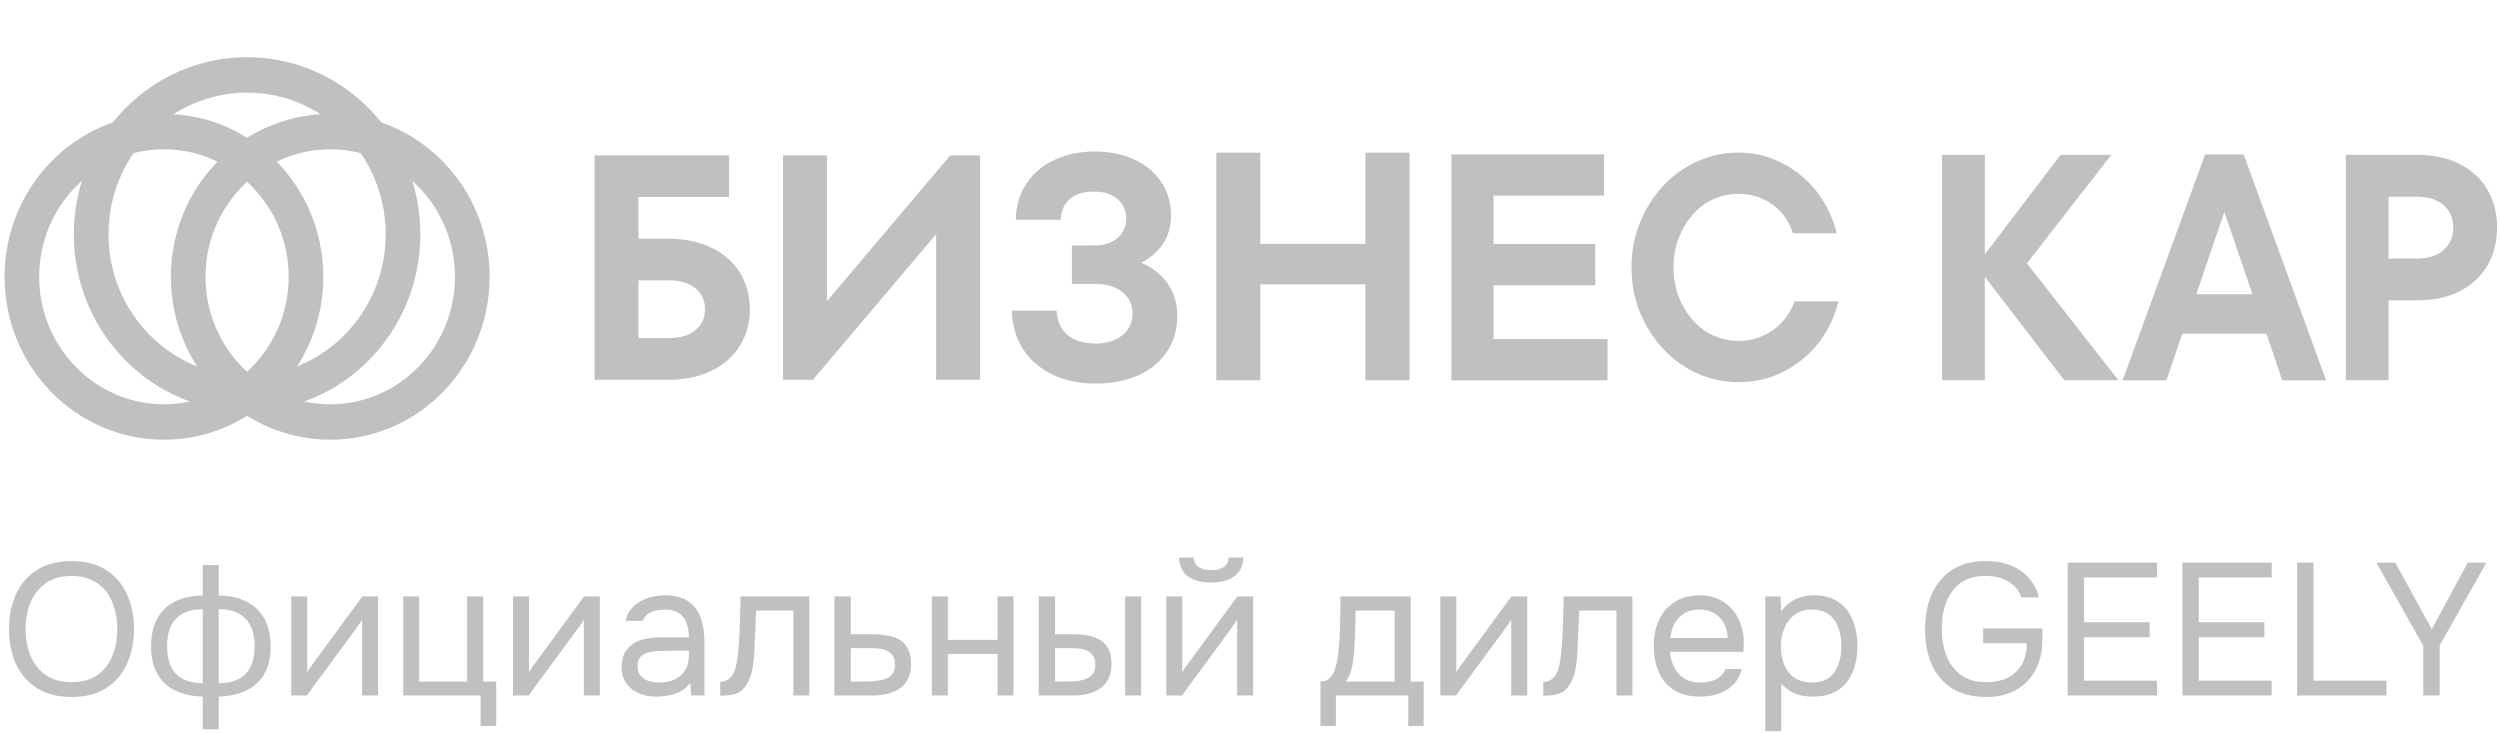
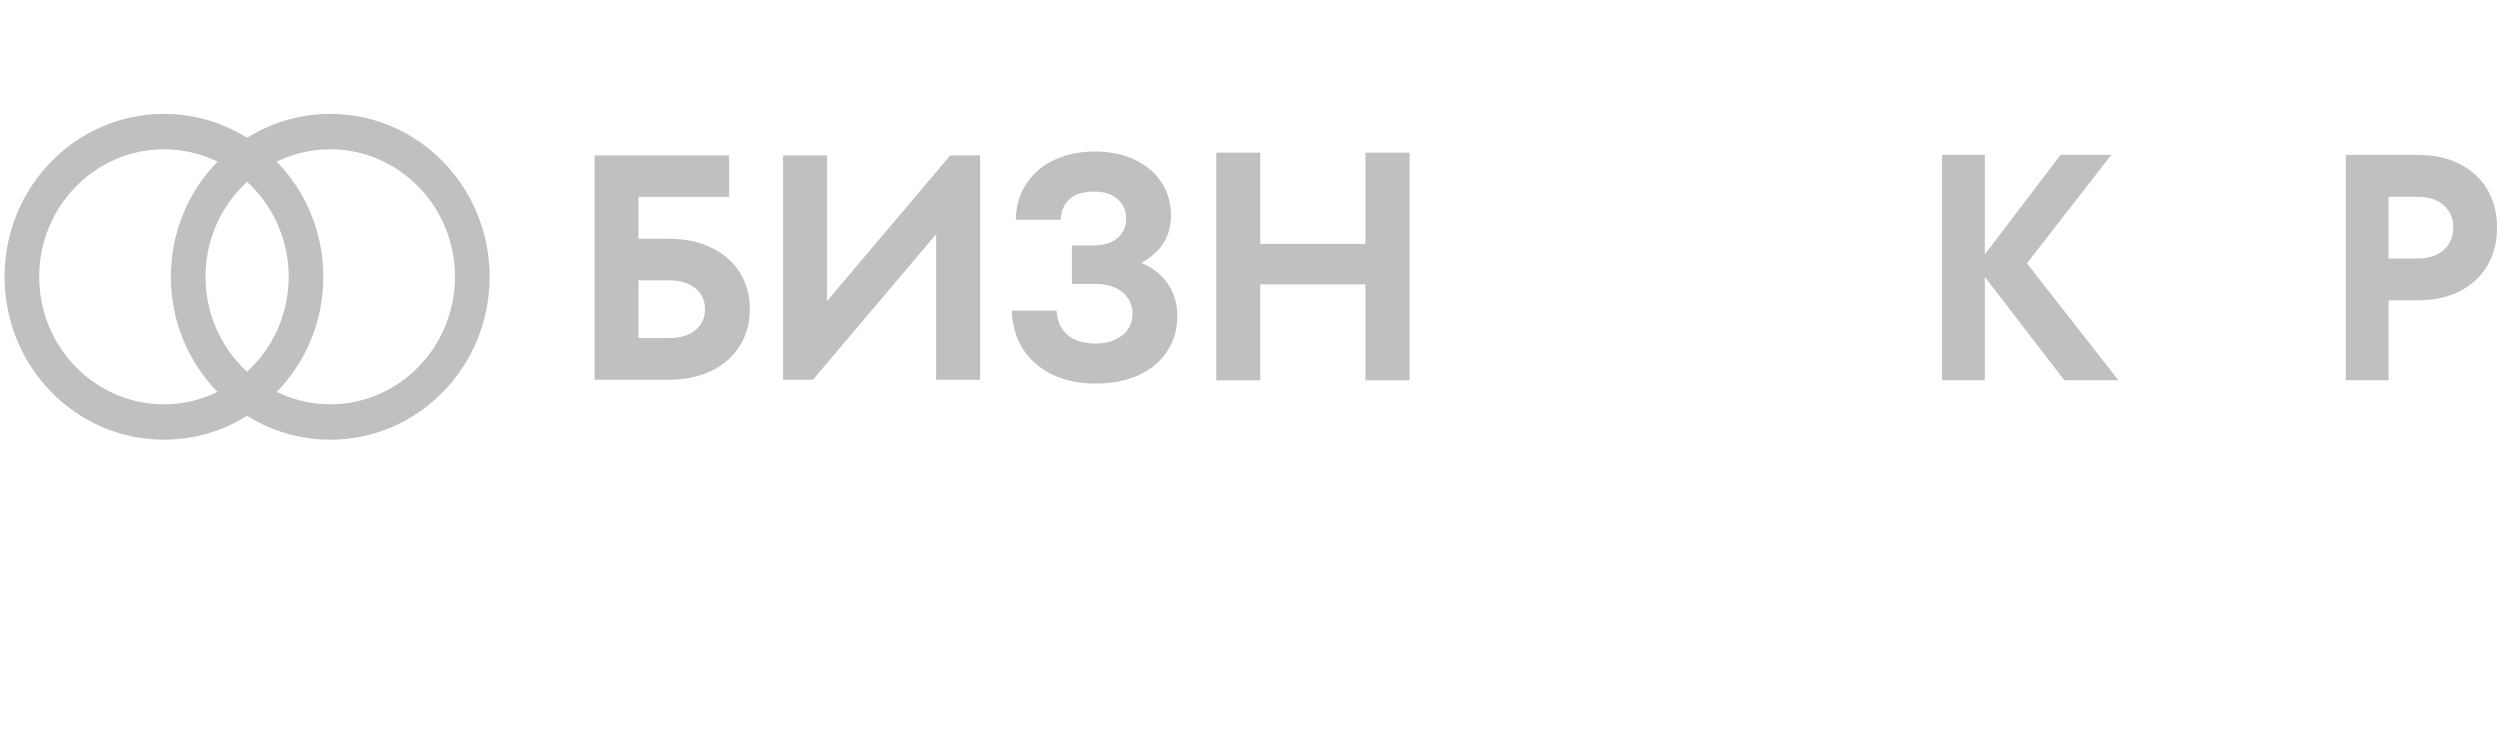
<svg xmlns="http://www.w3.org/2000/svg" width="133" height="39" viewBox="0 0 133 39" fill="none">
-   <path d="M3.81 37.08C3.077 37.08 2.463 36.923 1.97 36.61C1.477 36.297 1.103 35.867 0.85 35.32C0.603 34.773 0.48 34.157 0.48 33.47C0.48 32.777 0.603 32.157 0.85 31.61C1.103 31.063 1.477 30.633 1.97 30.32C2.463 30.007 3.077 29.85 3.81 29.85C4.543 29.85 5.153 30.007 5.64 30.32C6.133 30.633 6.503 31.063 6.75 31.61C7.003 32.157 7.13 32.777 7.13 33.47C7.13 34.157 7.003 34.773 6.75 35.32C6.503 35.867 6.133 36.297 5.64 36.61C5.153 36.923 4.543 37.08 3.81 37.08ZM3.81 36.29C4.37 36.29 4.83 36.163 5.19 35.91C5.55 35.65 5.813 35.307 5.98 34.88C6.153 34.453 6.24 33.983 6.24 33.47C6.24 33.083 6.19 32.72 6.09 32.38C5.997 32.033 5.85 31.73 5.65 31.47C5.45 31.21 5.197 31.007 4.89 30.86C4.583 30.713 4.223 30.64 3.81 30.64C3.257 30.64 2.797 30.77 2.43 31.03C2.07 31.29 1.8 31.633 1.62 32.06C1.447 32.487 1.36 32.957 1.36 33.47C1.36 33.977 1.447 34.443 1.62 34.87C1.793 35.297 2.06 35.64 2.42 35.9C2.787 36.16 3.25 36.29 3.81 36.29ZM10.787 38.8V37.06C10.381 37.047 10.007 36.987 9.667 36.88C9.334 36.767 9.044 36.603 8.797 36.39C8.557 36.17 8.371 35.897 8.237 35.57C8.104 35.243 8.037 34.857 8.037 34.41C8.037 33.81 8.147 33.31 8.367 32.91C8.587 32.51 8.901 32.207 9.307 32C9.721 31.793 10.214 31.687 10.787 31.68V30.06H11.637V31.68C12.211 31.687 12.704 31.797 13.117 32.01C13.531 32.217 13.847 32.52 14.067 32.92C14.287 33.32 14.397 33.817 14.397 34.41C14.397 35.003 14.281 35.493 14.047 35.88C13.814 36.267 13.491 36.557 13.077 36.75C12.664 36.937 12.184 37.04 11.637 37.06V38.8H10.787ZM10.787 36.35V32.41C10.161 32.41 9.687 32.577 9.367 32.91C9.047 33.243 8.887 33.733 8.887 34.38C8.887 34.807 8.957 35.167 9.097 35.46C9.237 35.753 9.447 35.973 9.727 36.12C10.007 36.267 10.361 36.343 10.787 36.35ZM11.637 36.35C12.071 36.343 12.427 36.267 12.707 36.12C12.987 35.973 13.197 35.753 13.337 35.46C13.477 35.167 13.547 34.807 13.547 34.38C13.547 33.733 13.384 33.243 13.057 32.91C12.737 32.577 12.264 32.41 11.637 32.41V36.35ZM15.494 37V31.73H16.344V35.77C16.391 35.677 16.454 35.577 16.534 35.47C16.614 35.357 16.678 35.27 16.724 35.21L19.274 31.73H20.114V37H19.264V32.96C19.211 33.06 19.151 33.153 19.084 33.24C19.024 33.327 18.968 33.407 18.914 33.48L16.324 37H15.494ZM25.571 38.62V37H21.451V31.73H22.301V36.26H24.851V31.73H25.711V36.26H26.401V38.62H25.571ZM27.291 37V31.73H28.141V35.77C28.188 35.677 28.251 35.577 28.331 35.47C28.411 35.357 28.474 35.27 28.521 35.21L31.071 31.73H31.911V37H31.061V32.96C31.008 33.06 30.948 33.153 30.881 33.24C30.821 33.327 30.764 33.407 30.711 33.48L28.121 37H27.291ZM34.938 37.06C34.698 37.06 34.465 37.03 34.238 36.97C34.018 36.903 33.818 36.807 33.638 36.68C33.465 36.547 33.325 36.383 33.218 36.19C33.118 35.99 33.068 35.76 33.068 35.5C33.068 35.2 33.121 34.947 33.228 34.74C33.342 34.533 33.492 34.37 33.678 34.25C33.865 34.13 34.081 34.043 34.328 33.99C34.575 33.937 34.831 33.91 35.098 33.91H36.648C36.648 33.61 36.605 33.35 36.518 33.13C36.438 32.91 36.305 32.74 36.118 32.62C35.931 32.493 35.685 32.43 35.378 32.43C35.191 32.43 35.018 32.45 34.858 32.49C34.698 32.53 34.562 32.593 34.448 32.68C34.335 32.767 34.252 32.883 34.198 33.03H33.288C33.335 32.79 33.425 32.587 33.558 32.42C33.698 32.247 33.865 32.107 34.058 32C34.258 31.887 34.471 31.803 34.698 31.75C34.925 31.697 35.151 31.67 35.378 31.67C35.885 31.67 36.291 31.773 36.598 31.98C36.905 32.18 37.128 32.467 37.268 32.84C37.408 33.207 37.478 33.643 37.478 34.15V37H36.768L36.718 36.33C36.572 36.53 36.395 36.683 36.188 36.79C35.981 36.897 35.768 36.967 35.548 37C35.335 37.04 35.132 37.06 34.938 37.06ZM35.018 36.31C35.352 36.31 35.638 36.257 35.878 36.15C36.125 36.037 36.315 35.873 36.448 35.66C36.581 35.447 36.648 35.187 36.648 34.88V34.62H35.718C35.498 34.62 35.282 34.623 35.068 34.63C34.855 34.637 34.661 34.663 34.488 34.71C34.315 34.757 34.175 34.837 34.068 34.95C33.968 35.063 33.918 35.227 33.918 35.44C33.918 35.64 33.968 35.803 34.068 35.93C34.175 36.057 34.312 36.153 34.478 36.22C34.651 36.28 34.831 36.31 35.018 36.31ZM38.315 37.01V36.27C38.448 36.27 38.568 36.243 38.675 36.19C38.782 36.13 38.875 36.043 38.955 35.93C39.048 35.797 39.122 35.603 39.175 35.35C39.228 35.097 39.265 34.827 39.285 34.54C39.312 34.22 39.332 33.907 39.345 33.6C39.358 33.287 39.368 32.977 39.375 32.67C39.388 32.363 39.395 32.05 39.395 31.73H43.055V37H42.205V32.48H40.225C40.218 32.707 40.208 32.937 40.195 33.17C40.188 33.397 40.178 33.627 40.165 33.86C40.158 34.087 40.148 34.317 40.135 34.55C40.128 34.817 40.102 35.117 40.055 35.45C40.008 35.783 39.908 36.087 39.755 36.36C39.608 36.62 39.428 36.793 39.215 36.88C39.008 36.967 38.708 37.01 38.315 37.01ZM44.391 37V31.73H45.261V33.74H46.421C46.734 33.74 47.014 33.767 47.261 33.82C47.514 33.867 47.731 33.95 47.911 34.07C48.091 34.19 48.227 34.353 48.321 34.56C48.421 34.76 48.471 35.017 48.471 35.33C48.471 35.617 48.421 35.867 48.321 36.08C48.221 36.287 48.081 36.46 47.901 36.6C47.721 36.733 47.504 36.833 47.251 36.9C47.004 36.967 46.731 37 46.431 37H44.391ZM45.261 36.26H45.761C45.994 36.26 46.217 36.253 46.431 36.24C46.651 36.227 46.851 36.193 47.031 36.14C47.211 36.087 47.351 36 47.451 35.88C47.557 35.753 47.611 35.58 47.611 35.36C47.611 35.147 47.567 34.983 47.481 34.87C47.401 34.75 47.294 34.663 47.161 34.61C47.027 34.55 46.881 34.513 46.721 34.5C46.567 34.487 46.414 34.48 46.261 34.48H45.261V36.26ZM49.576 37V31.73H50.426V34.04H53.066V31.73H53.916V37H53.066V34.79H50.426V37H49.576ZM55.26 37V31.73H56.13V33.74H57.08C57.393 33.74 57.676 33.767 57.93 33.82C58.183 33.873 58.4 33.96 58.58 34.08C58.76 34.2 58.897 34.363 58.99 34.57C59.083 34.77 59.13 35.023 59.13 35.33C59.13 35.623 59.08 35.877 58.98 36.09C58.88 36.303 58.736 36.477 58.55 36.61C58.37 36.743 58.153 36.843 57.9 36.91C57.653 36.97 57.383 37 57.09 37H55.26ZM56.13 36.26H56.41C56.643 36.26 56.87 36.257 57.09 36.25C57.31 36.237 57.507 36.203 57.68 36.15C57.86 36.097 58.003 36.01 58.11 35.89C58.217 35.763 58.27 35.587 58.27 35.36C58.27 35.147 58.227 34.983 58.14 34.87C58.06 34.75 57.953 34.663 57.82 34.61C57.687 34.55 57.54 34.513 57.38 34.5C57.227 34.487 57.073 34.48 56.92 34.48H56.13V36.26ZM59.86 37V31.73H60.71V37H59.86ZM62.047 37V31.73H62.897V35.77C62.944 35.677 63.007 35.577 63.087 35.47C63.167 35.357 63.23 35.27 63.277 35.21L65.827 31.73H66.667V37H65.817V32.96C65.764 33.06 65.704 33.153 65.637 33.24C65.577 33.327 65.52 33.407 65.467 33.48L62.877 37H62.047ZM64.427 30.99C63.9 30.99 63.487 30.877 63.187 30.65C62.894 30.423 62.74 30.093 62.727 29.66H63.507C63.52 29.893 63.607 30.063 63.767 30.17C63.934 30.277 64.157 30.33 64.437 30.33C64.717 30.33 64.937 30.277 65.097 30.17C65.264 30.063 65.354 29.893 65.367 29.66H66.147C66.14 29.947 66.067 30.19 65.927 30.39C65.787 30.59 65.59 30.74 65.337 30.84C65.084 30.94 64.78 30.99 64.427 30.99ZM70.249 38.62V36.26C70.443 36.26 70.596 36.207 70.709 36.1C70.829 35.993 70.923 35.853 70.989 35.68C71.056 35.507 71.106 35.32 71.139 35.12C71.173 34.913 71.199 34.717 71.219 34.53C71.253 34.223 71.273 33.92 71.279 33.62C71.293 33.313 71.299 33.07 71.299 32.89C71.306 32.697 71.309 32.503 71.309 32.31C71.309 32.117 71.309 31.923 71.309 31.73H75.049V36.26H75.739V38.62H74.919V37H71.069V38.62H70.249ZM71.599 36.26H74.199V32.48H72.119C72.113 32.76 72.106 33.073 72.099 33.42C72.093 33.767 72.079 34.09 72.059 34.39C72.053 34.563 72.036 34.76 72.009 34.98C71.989 35.2 71.949 35.423 71.889 35.65C71.829 35.87 71.733 36.073 71.599 36.26ZM76.627 37V31.73H77.477V35.77C77.524 35.677 77.587 35.577 77.667 35.47C77.747 35.357 77.81 35.27 77.857 35.21L80.407 31.73H81.247V37H80.397V32.96C80.344 33.06 80.284 33.153 80.217 33.24C80.157 33.327 80.1 33.407 80.047 33.48L77.457 37H76.627ZM82.104 37.01V36.27C82.237 36.27 82.357 36.243 82.464 36.19C82.571 36.13 82.664 36.043 82.744 35.93C82.837 35.797 82.911 35.603 82.964 35.35C83.017 35.097 83.054 34.827 83.074 34.54C83.101 34.22 83.121 33.907 83.134 33.6C83.147 33.287 83.157 32.977 83.164 32.67C83.177 32.363 83.184 32.05 83.184 31.73H86.844V37H85.994V32.48H84.014C84.007 32.707 83.997 32.937 83.984 33.17C83.977 33.397 83.967 33.627 83.954 33.86C83.947 34.087 83.937 34.317 83.924 34.55C83.917 34.817 83.891 35.117 83.844 35.45C83.797 35.783 83.697 36.087 83.544 36.36C83.397 36.62 83.217 36.793 83.004 36.88C82.797 36.967 82.497 37.01 82.104 37.01ZM90.46 37.06C89.9 37.06 89.436 36.947 89.07 36.72C88.703 36.487 88.43 36.167 88.25 35.76C88.07 35.353 87.98 34.89 87.98 34.37C87.98 33.843 88.073 33.38 88.26 32.98C88.453 32.573 88.733 32.253 89.1 32.02C89.466 31.787 89.916 31.67 90.45 31.67C90.843 31.67 91.186 31.747 91.48 31.9C91.78 32.047 92.026 32.247 92.22 32.5C92.42 32.753 92.563 33.037 92.65 33.35C92.743 33.663 92.783 33.987 92.77 34.32C92.763 34.38 92.76 34.44 92.76 34.5C92.76 34.56 92.756 34.62 92.75 34.68H88.84C88.866 34.987 88.943 35.263 89.07 35.51C89.196 35.757 89.376 35.953 89.61 36.1C89.843 36.24 90.133 36.31 90.48 36.31C90.653 36.31 90.826 36.29 91 36.25C91.18 36.203 91.34 36.127 91.48 36.02C91.626 35.913 91.73 35.77 91.79 35.59H92.66C92.58 35.93 92.43 36.21 92.21 36.43C91.99 36.643 91.726 36.803 91.42 36.91C91.113 37.01 90.793 37.06 90.46 37.06ZM88.86 33.94H91.91C91.903 33.64 91.836 33.377 91.71 33.15C91.583 32.923 91.41 32.747 91.19 32.62C90.976 32.493 90.72 32.43 90.42 32.43C90.093 32.43 89.816 32.5 89.59 32.64C89.37 32.78 89.2 32.963 89.08 33.19C88.96 33.417 88.886 33.667 88.86 33.94ZM93.912 38.9V31.73H94.722L94.762 32.54C94.942 32.253 95.186 32.037 95.492 31.89C95.805 31.743 96.142 31.67 96.502 31.67C97.035 31.67 97.472 31.79 97.812 32.03C98.152 32.263 98.402 32.583 98.562 32.99C98.729 33.397 98.812 33.857 98.812 34.37C98.812 34.883 98.729 35.343 98.562 35.75C98.395 36.157 98.139 36.477 97.792 36.71C97.445 36.943 97.002 37.06 96.462 37.06C96.195 37.06 95.956 37.033 95.742 36.98C95.529 36.92 95.342 36.837 95.182 36.73C95.022 36.623 94.882 36.503 94.762 36.37V38.9H93.912ZM96.392 36.31C96.779 36.31 97.085 36.223 97.312 36.05C97.539 35.87 97.702 35.633 97.802 35.34C97.909 35.047 97.962 34.723 97.962 34.37C97.962 34.01 97.909 33.683 97.802 33.39C97.702 33.097 97.535 32.863 97.302 32.69C97.069 32.517 96.759 32.43 96.372 32.43C96.025 32.43 95.729 32.52 95.482 32.7C95.242 32.873 95.059 33.11 94.932 33.41C94.805 33.703 94.742 34.027 94.742 34.38C94.742 34.747 94.802 35.077 94.922 35.37C95.042 35.663 95.225 35.893 95.472 36.06C95.719 36.227 96.025 36.31 96.392 36.31ZM105.674 37.08C104.94 37.08 104.33 36.927 103.844 36.62C103.364 36.307 103.004 35.88 102.764 35.34C102.53 34.8 102.414 34.183 102.414 33.49C102.414 32.97 102.477 32.49 102.604 32.05C102.737 31.61 102.937 31.227 103.204 30.9C103.47 30.567 103.804 30.31 104.204 30.13C104.61 29.943 105.087 29.85 105.634 29.85C106.154 29.85 106.607 29.93 106.994 30.09C107.38 30.25 107.697 30.473 107.944 30.76C108.197 31.047 108.374 31.387 108.474 31.78H107.524C107.457 31.547 107.337 31.347 107.164 31.18C106.99 31.007 106.774 30.873 106.514 30.78C106.254 30.687 105.957 30.64 105.624 30.64C105.21 30.64 104.857 30.713 104.564 30.86C104.27 31.007 104.03 31.21 103.844 31.47C103.657 31.723 103.52 32.023 103.434 32.37C103.347 32.71 103.304 33.077 103.304 33.47C103.304 33.99 103.387 34.463 103.554 34.89C103.72 35.317 103.977 35.657 104.324 35.91C104.67 36.163 105.117 36.29 105.664 36.29C106.117 36.29 106.504 36.21 106.824 36.05C107.144 35.883 107.39 35.647 107.564 35.34C107.737 35.027 107.824 34.653 107.824 34.22H105.504V33.43H108.654V34.02C108.654 34.633 108.534 35.17 108.294 35.63C108.054 36.09 107.71 36.447 107.264 36.7C106.824 36.953 106.294 37.08 105.674 37.08ZM110.001 37V29.93H114.751V30.72H110.871V33.1H114.361V33.9H110.871V36.21H114.751V37H110.001ZM116.104 37V29.93H120.854V30.72H116.974V33.1H120.464V33.9H116.974V36.21H120.854V37H116.104ZM122.208 37V29.93H123.078V36.21H126.958V37H122.208ZM128.919 37V34.35L126.419 29.93H127.429L129.369 33.47L131.289 29.93H132.279L129.789 34.34V37H128.919Z" fill="#C0C0C0" />
  <path d="M8.721 7.943C12.38 7.943 15.357 10.985 15.357 14.725C15.357 18.465 12.38 21.508 8.721 21.508C5.062 21.508 2.085 18.465 2.085 14.725C2.085 10.985 5.062 7.943 8.721 7.943ZM8.721 6.059C4.038 6.059 0.242 9.939 0.242 14.725C0.242 19.512 4.038 23.392 8.721 23.392C13.404 23.392 17.2 19.512 17.2 14.725C17.2 9.939 13.404 6.059 8.721 6.059Z" fill="#C0C0C0" />
  <path d="M17.569 7.943C21.228 7.943 24.205 10.985 24.205 14.725C24.205 18.465 21.228 21.508 17.569 21.508C13.91 21.508 10.933 18.465 10.933 14.725C10.933 10.985 13.91 7.943 17.569 7.943ZM17.569 6.059C12.886 6.059 9.09 9.939 9.09 14.725C9.09 19.512 12.886 23.392 17.569 23.392C22.252 23.392 26.048 19.512 26.048 14.725C26.048 9.939 22.252 6.059 17.569 6.059Z" fill="#C0C0C0" />
-   <path d="M13.145 4.928C17.211 4.928 20.518 8.309 20.518 12.465C20.518 16.62 17.211 20.001 13.145 20.001C9.079 20.001 5.772 16.62 5.772 12.465C5.772 8.309 9.079 4.928 13.145 4.928ZM13.145 3.044C8.055 3.044 3.928 7.262 3.928 12.465C3.928 17.667 8.055 21.885 13.145 21.885C18.235 21.885 22.362 17.667 22.362 12.465C22.362 7.262 18.235 3.044 13.145 3.044Z" fill="#C0C0C0" />
-   <path d="M85.521 18.039V20.233H77.214V8.214H85.333V10.408H79.455V12.984H84.87V15.176H79.455V18.039H85.521Z" fill="#C0C0C0" />
-   <path d="M89.03 14.223C89.03 14.798 89.128 15.321 89.312 15.798C89.5 16.275 89.749 16.685 90.058 17.037C90.372 17.388 90.734 17.657 91.151 17.85C91.569 18.04 92.013 18.136 92.487 18.136C92.882 18.136 93.246 18.077 93.568 17.951C93.89 17.832 94.182 17.672 94.437 17.476C94.69 17.28 94.903 17.056 95.072 16.808C95.24 16.56 95.375 16.301 95.472 16.031H97.805C97.667 16.607 97.446 17.156 97.133 17.676C96.825 18.198 96.439 18.652 95.985 19.04C95.532 19.428 95.006 19.739 94.418 19.978C93.826 20.211 93.183 20.329 92.487 20.329C91.713 20.329 90.981 20.174 90.293 19.863C89.605 19.55 88.999 19.117 88.485 18.565C87.965 18.009 87.556 17.365 87.252 16.625C86.943 15.889 86.795 15.09 86.795 14.223C86.795 13.373 86.943 12.574 87.252 11.829C87.556 11.086 87.965 10.436 88.485 9.882C88.999 9.329 89.605 8.898 90.293 8.59C90.981 8.274 91.713 8.118 92.487 8.118C93.158 8.118 93.785 8.237 94.36 8.474C94.941 8.71 95.457 9.021 95.9 9.409C96.35 9.795 96.731 10.249 97.041 10.773C97.353 11.291 97.575 11.84 97.712 12.409H95.381C95.303 12.146 95.187 11.887 95.025 11.638C94.862 11.391 94.66 11.166 94.418 10.972C94.175 10.774 93.89 10.62 93.568 10.492C93.246 10.377 92.882 10.313 92.487 10.313C92.013 10.313 91.569 10.409 91.151 10.599C90.734 10.787 90.372 11.06 90.058 11.412C89.749 11.759 89.5 12.172 89.312 12.652C89.128 13.125 89.03 13.653 89.03 14.223Z" fill="#C0C0C0" />
-   <path d="M115.256 20.233H112.925L117.311 8.214H119.364L123.747 20.233H121.415L120.577 17.754H116.096L115.256 20.233ZM119.828 15.653L118.336 11.269L116.844 15.653H119.828Z" fill="#C0C0C0" />
  <path d="M35.552 12.701C36.441 12.701 37.214 12.86 37.869 13.188C38.528 13.51 39.029 13.954 39.373 14.519C39.718 15.092 39.89 15.73 39.89 16.452C39.89 17.168 39.718 17.807 39.373 18.381C39.029 18.943 38.528 19.391 37.869 19.717C37.214 20.037 36.441 20.205 35.552 20.205H31.63V8.268H38.788V10.478H33.968V12.701H35.552ZM35.552 17.985C36.185 17.985 36.671 17.843 37.003 17.557C37.338 17.272 37.506 16.905 37.506 16.452C37.506 15.993 37.338 15.624 37.003 15.342C36.671 15.059 36.185 14.914 35.552 14.914H33.968V17.985H35.552Z" fill="#C0C0C0" />
  <path d="M43.995 16.021L50.552 8.268H52.14V20.205H49.802V12.46L43.246 20.205H41.659V8.268H43.995V16.021Z" fill="#C0C0C0" />
  <path d="M62.135 15.106C62.465 15.589 62.632 16.163 62.632 16.809C62.632 17.488 62.461 18.107 62.118 18.65C61.771 19.196 61.271 19.631 60.616 19.942C59.958 20.251 59.184 20.405 58.294 20.405C57.003 20.405 55.952 20.064 55.133 19.374C54.318 18.687 53.879 17.74 53.823 16.525H56.208C56.244 17.07 56.437 17.512 56.793 17.818C57.147 18.119 57.652 18.274 58.294 18.274C58.876 18.274 59.343 18.129 59.704 17.838C60.066 17.549 60.248 17.169 60.248 16.691C60.248 16.211 60.066 15.832 59.704 15.538C59.343 15.252 58.876 15.106 58.294 15.106H57.026V13.057H58.212C58.734 13.057 59.147 12.922 59.455 12.657C59.76 12.39 59.912 12.045 59.912 11.624C59.912 11.202 59.76 10.857 59.455 10.596C59.147 10.324 58.734 10.193 58.212 10.193C57.611 10.193 57.165 10.334 56.875 10.62C56.588 10.902 56.437 11.26 56.428 11.692H54.041C54.053 10.944 54.245 10.294 54.625 9.739C55 9.186 55.506 8.77 56.141 8.484C56.776 8.199 57.473 8.06 58.23 8.06C59.018 8.06 59.72 8.199 60.341 8.484C60.957 8.77 61.436 9.175 61.781 9.687C62.127 10.205 62.298 10.797 62.298 11.451C62.298 12.032 62.158 12.536 61.882 12.956C61.603 13.373 61.215 13.716 60.717 13.98C61.325 14.24 61.799 14.615 62.135 15.106Z" fill="#C0C0C0" />
  <path d="M72.64 12.975V8.121H74.989V20.231H72.64V15.127H67.045V20.231H64.707V8.121H67.045V12.975H72.64Z" fill="#C0C0C0" />
  <path d="M107.832 14.009L112.696 20.225H109.817L105.593 14.732V20.225H103.317V8.239H105.593V13.531L109.622 8.239H112.321L107.832 14.009Z" fill="#C0C0C0" />
  <path d="M128.602 8.239C129.479 8.239 130.236 8.404 130.874 8.736C131.512 9.069 132.005 9.522 132.341 10.108C132.675 10.687 132.843 11.357 132.843 12.11C132.843 12.864 132.675 13.531 132.341 14.108C132.005 14.695 131.512 15.151 130.874 15.485C130.236 15.814 129.479 15.976 128.602 15.976H127.073V20.225H124.799V8.239H128.602ZM128.586 13.753C129.199 13.753 129.677 13.602 130.013 13.29C130.351 12.981 130.516 12.586 130.516 12.11C130.516 11.632 130.351 11.236 130.013 10.929C129.677 10.622 129.199 10.467 128.586 10.467H127.073V13.753H128.586Z" fill="#C0C0C0" />
</svg>